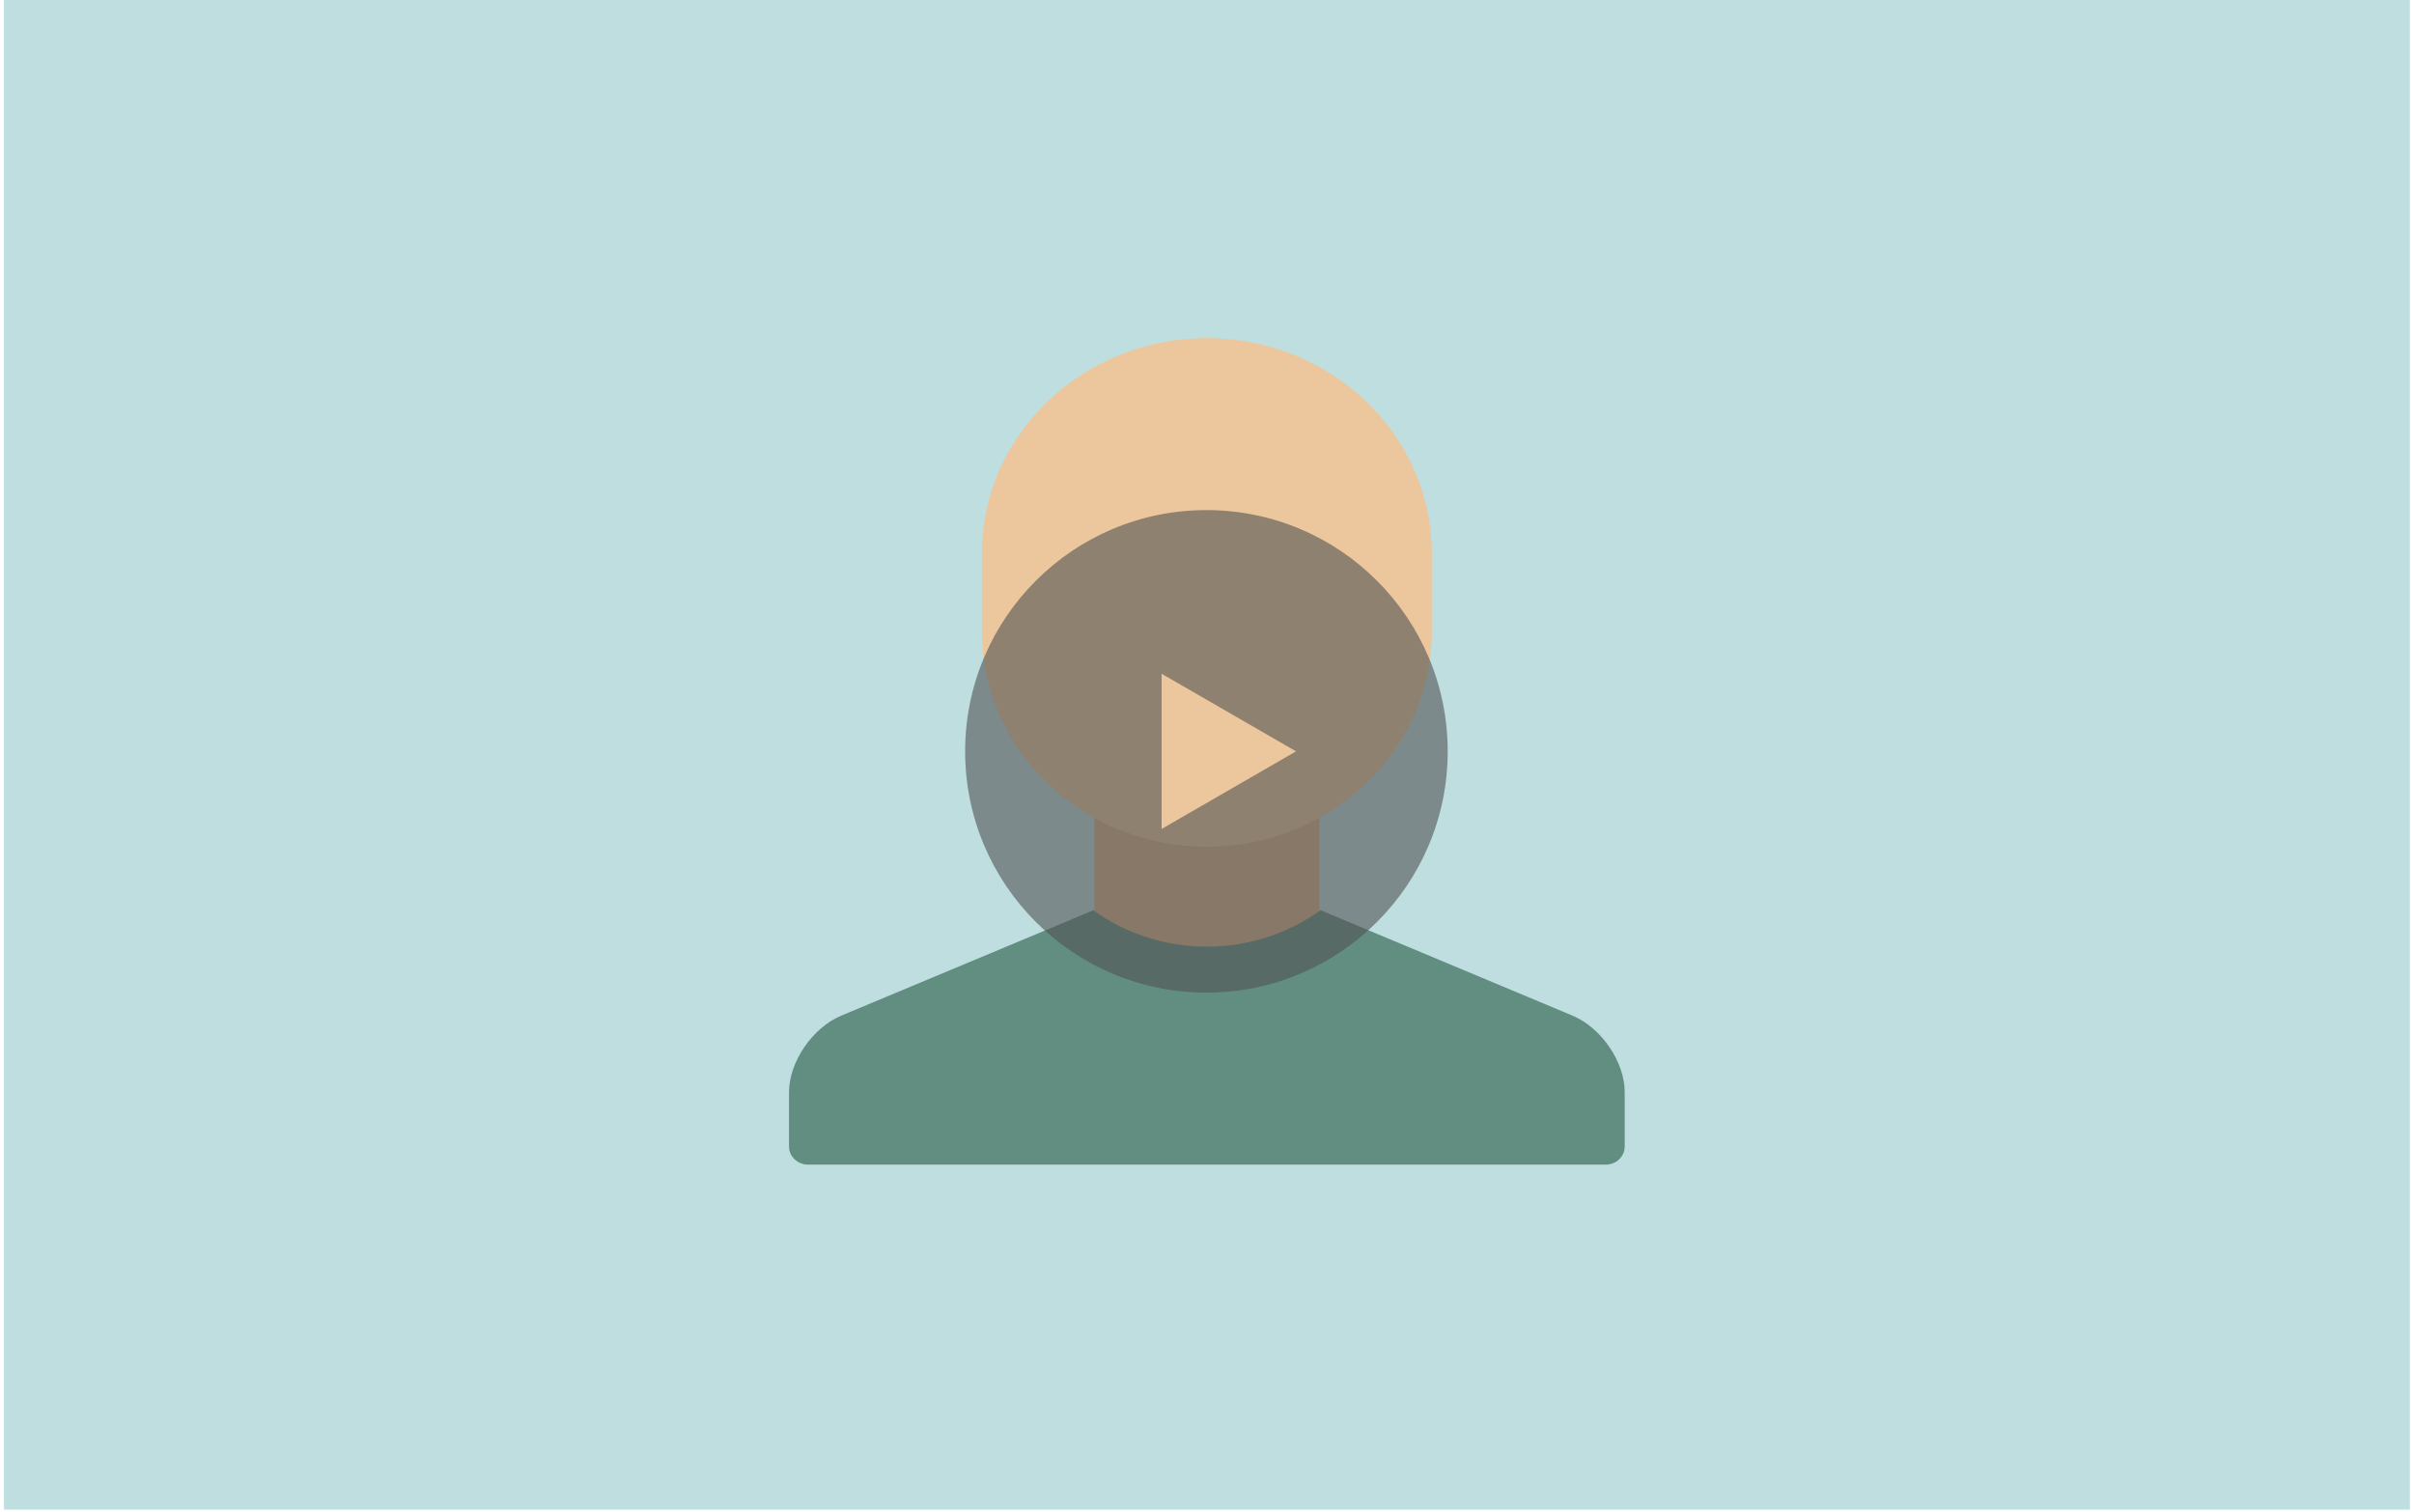
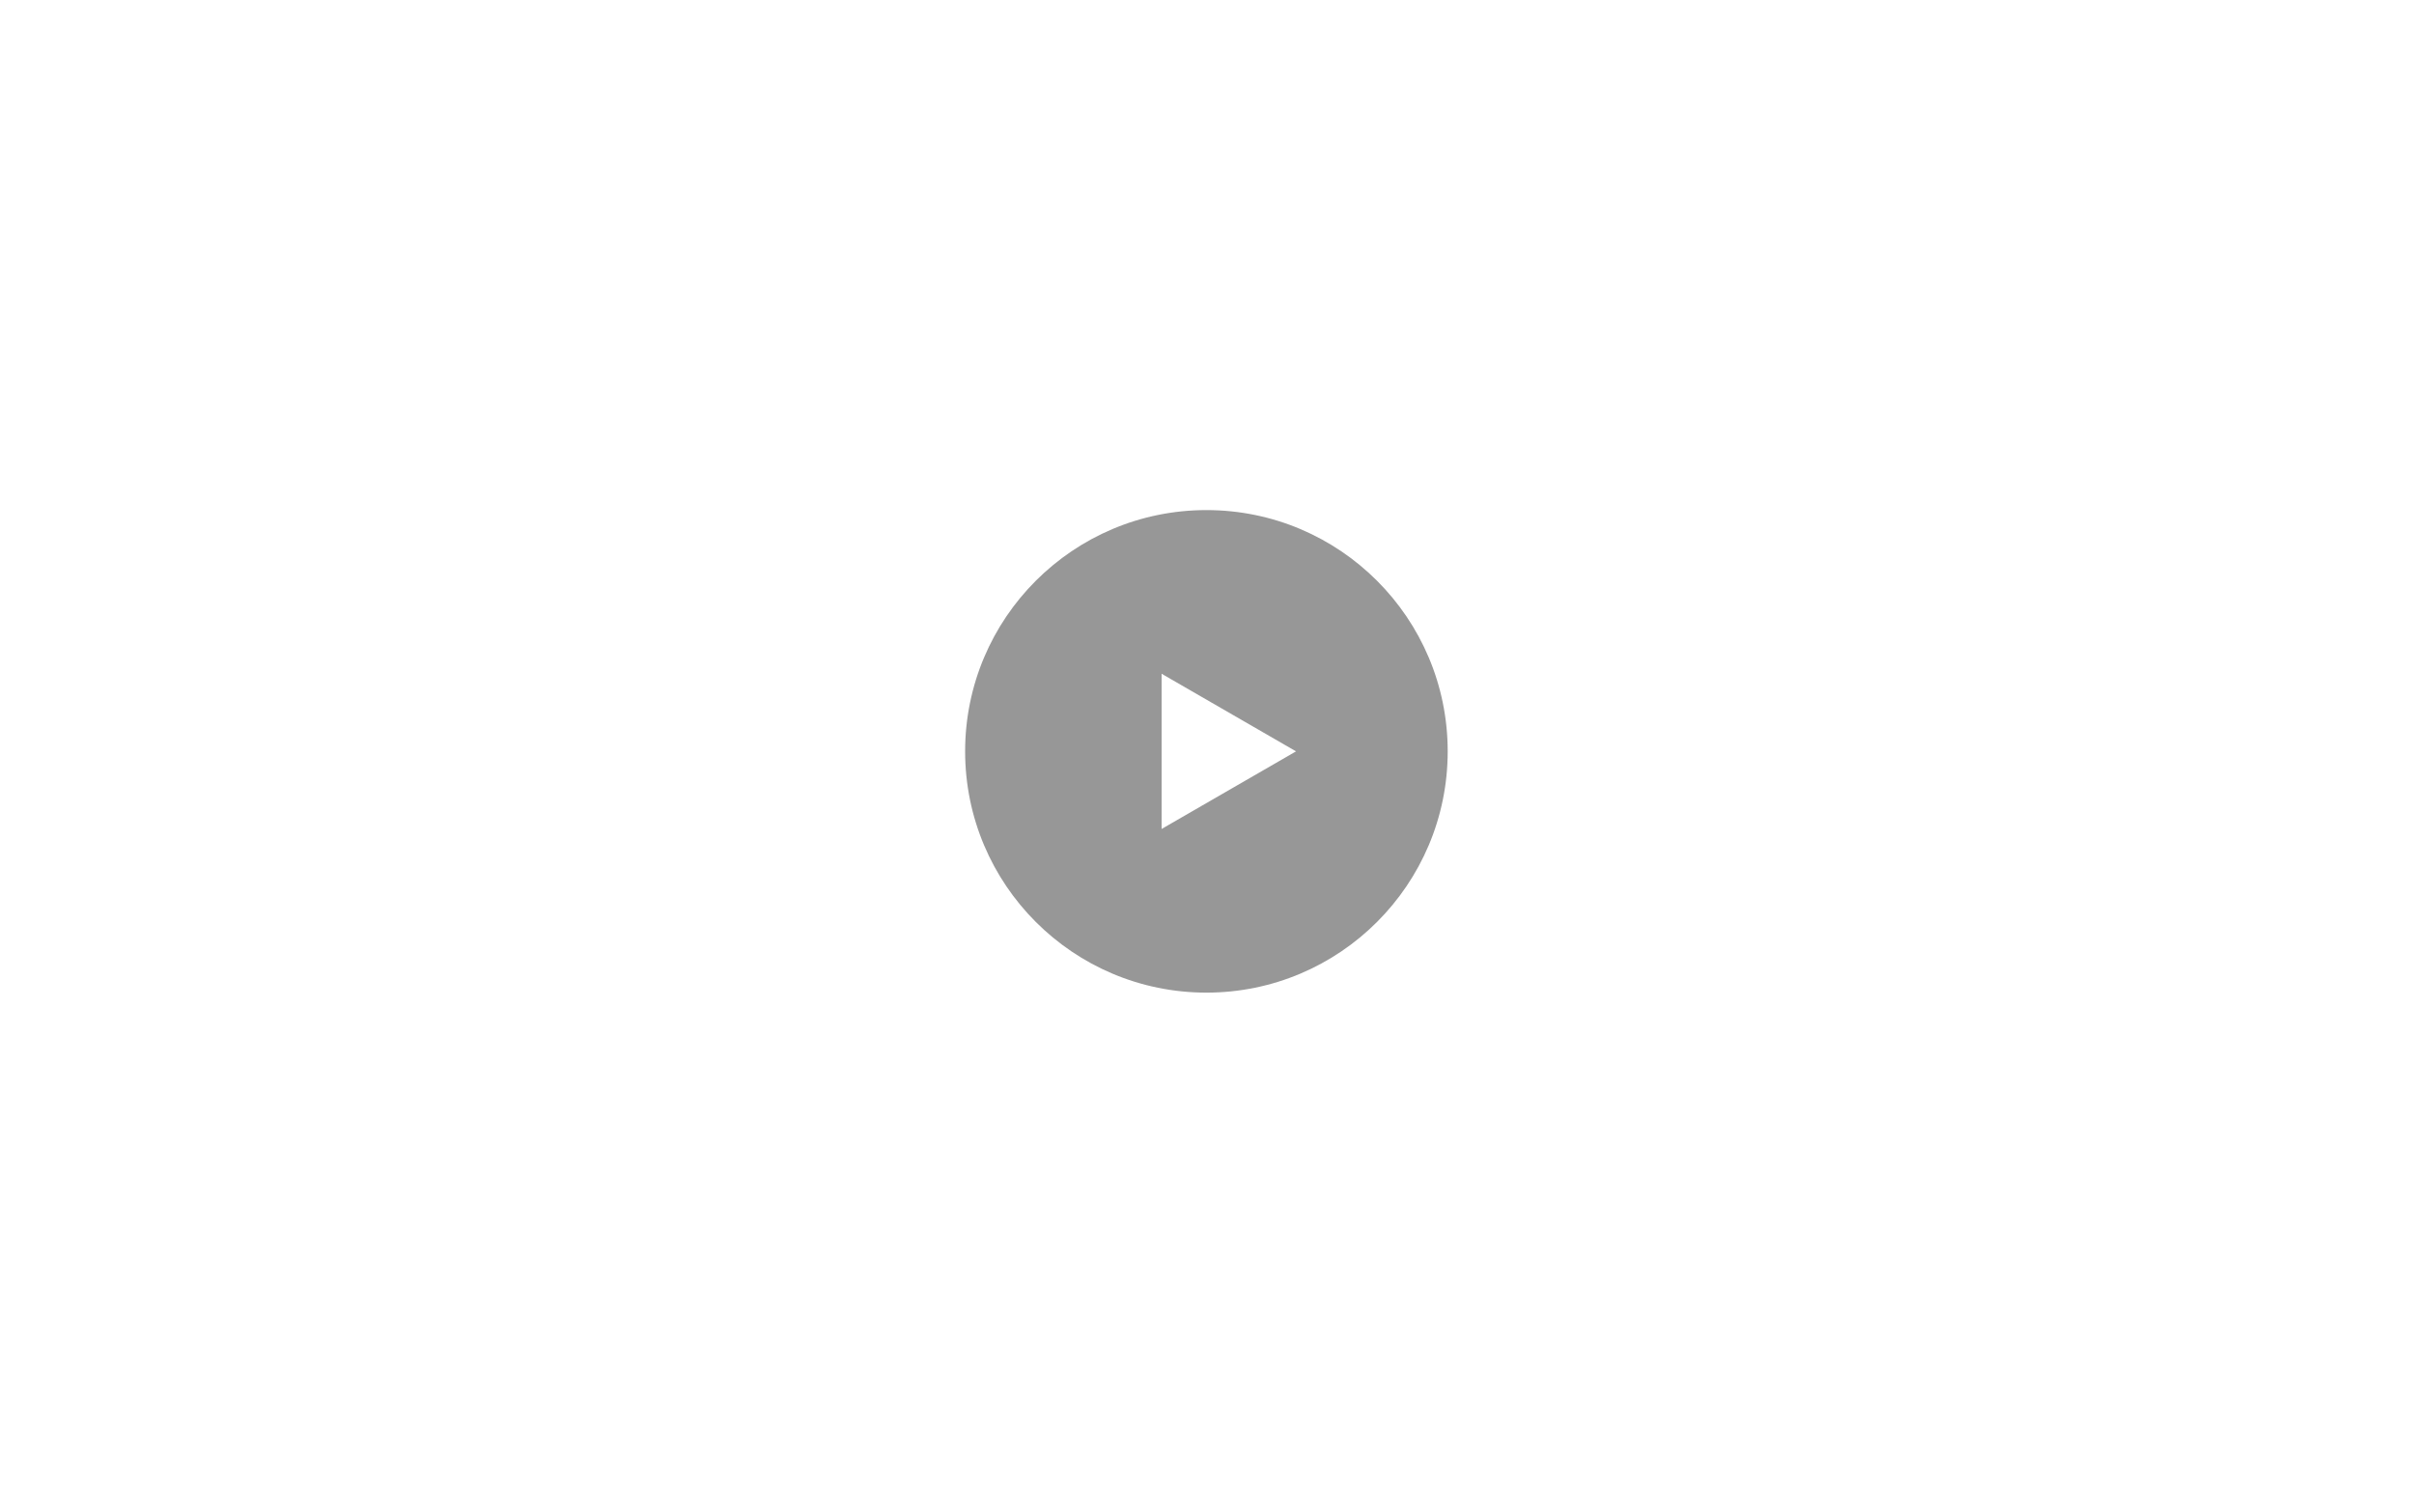
<svg xmlns="http://www.w3.org/2000/svg" width="257" height="161" viewBox="0 0 257 161" fill="none">
-   <rect x="0.424" width="256.141" height="160.73" fill="#BFDEE0" />
-   <path d="M140.462 76.615H116.509V107.077H140.462V76.615Z" fill="#D7B187" />
-   <path d="M128.485 90.154C115.277 90.154 104.531 79.876 104.531 67.243V58.911C104.531 46.278 115.277 36 128.485 36C141.693 36 152.438 46.278 152.438 58.911V67.243C152.438 79.876 141.693 90.154 128.485 90.154Z" fill="#ECC79E" />
-   <path fill-rule="evenodd" clip-rule="evenodd" d="M167.409 108.134L140.618 96.923H140.581C137.205 99.341 133.027 100.791 128.485 100.791C123.943 100.791 119.765 99.341 116.39 96.923H116.353L116.1 97.044L89.568 108.134C86.493 109.419 84 113.072 84 116.281V122.06C84 123.131 84.91 124 86.025 124H170.945C172.064 124 172.97 123.153 172.97 122.06V116.281C172.97 113.067 170.486 109.421 167.409 108.134Z" fill="#628E82" />
  <path fill-rule="evenodd" clip-rule="evenodd" d="M128.438 105.686C142.624 105.686 154.125 94.185 154.125 79.998C154.125 65.811 142.624 54.31 128.438 54.31C114.251 54.31 102.75 65.811 102.75 79.998C102.75 94.185 114.251 105.686 128.438 105.686ZM123.667 88.261L137.979 79.998L123.667 71.735V88.261Z" fill="#525252" fill-opacity="0.6" />
</svg>